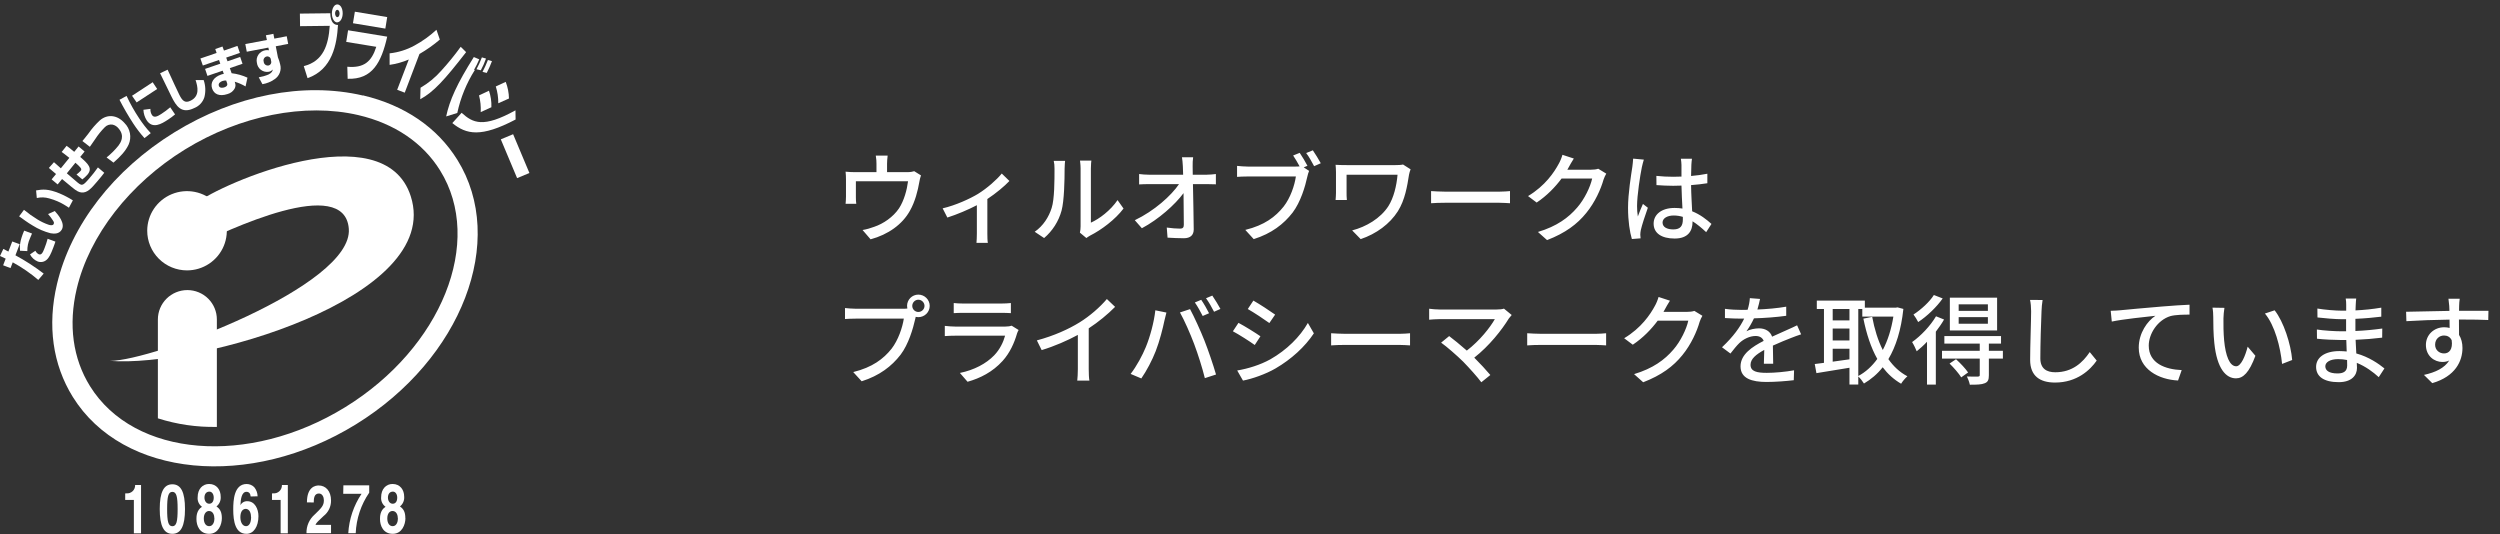
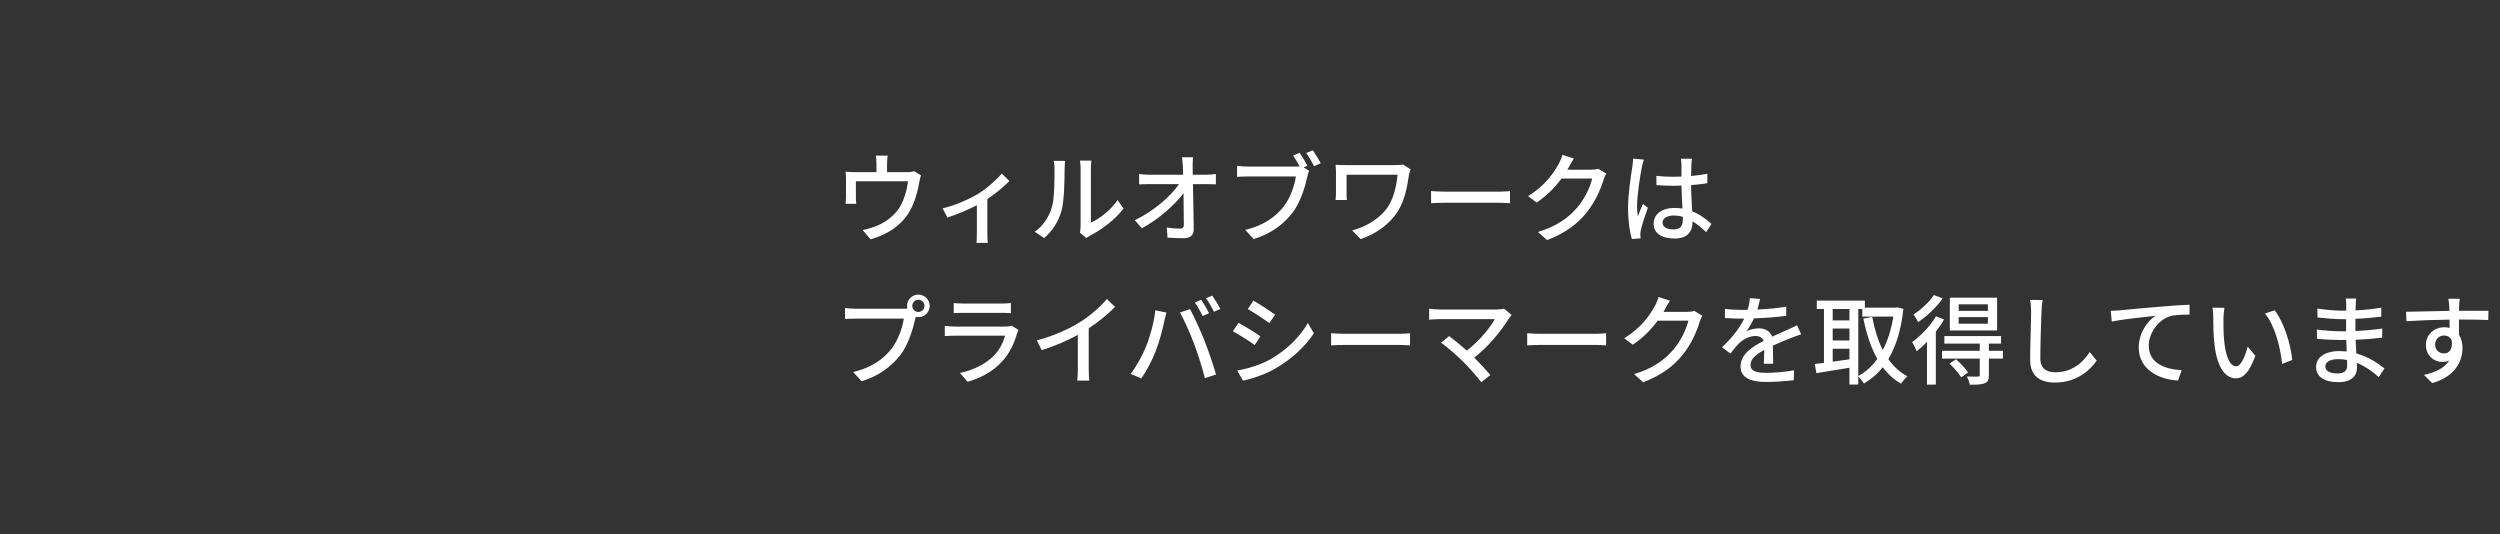
<svg xmlns="http://www.w3.org/2000/svg" width="510" height="109" viewBox="0 0 510 109" fill="none">
  <rect x="0" y="0" width="510" height="109" fill="#333333" stroke="none" />
  <g clip-path="url(#clip0_25_3181)">
    <path d="M70.42 83.066C50.73 95.2 27.38 93.282 18.369 78.786C14.851 73.135 13.916 66.252 15.655 58.892C18.215 48.035 26.472 37.43 37.728 30.497C48.985 23.564 62.202 20.933 73.106 23.482C80.499 25.213 86.268 29.116 89.78 34.772C98.796 49.268 90.11 70.943 70.42 83.066ZM74.053 19.492C61.943 16.653 47.906 19.393 35.554 27.011C23.202 34.629 14.477 45.886 11.626 57.943C9.628 66.4 10.745 74.352 14.846 80.962C25.062 97.403 50.967 99.903 72.594 86.574C94.222 73.245 103.514 49.032 93.303 32.607C89.196 26.003 82.541 21.465 74.037 19.453L74.053 19.492Z" fill="white" />
    <path d="M22.459 73.623C31.024 73.623 72.044 58.349 71.158 46.675C70.321 35.61 46.613 46.795 38.989 50.555L39.936 41.512C45.127 37.374 78.336 23.032 83.791 40.022C90.506 60.902 40.343 74.993 22.459 73.623Z" fill="white" />
    <path d="M38.152 55.159C39.757 55.159 41.327 54.685 42.661 53.798C43.996 52.91 45.037 51.649 45.652 50.172C46.267 48.696 46.429 47.072 46.117 45.504C45.805 43.936 45.033 42.496 43.899 41.365C42.765 40.233 41.32 39.462 39.746 39.149C38.172 38.835 36.54 38.992 35.057 39.602C33.573 40.211 32.303 41.245 31.409 42.572C30.515 43.899 30.036 45.461 30.033 47.059C30.031 48.122 30.239 49.175 30.646 50.157C31.053 51.14 31.651 52.033 32.405 52.785C33.159 53.538 34.055 54.135 35.041 54.542C36.028 54.949 37.085 55.159 38.152 55.159Z" fill="white" />
-     <path d="M44.24 87.088C44.24 79.476 44.24 65.385 44.24 65.166C44.24 63.577 43.606 62.054 42.478 60.93C41.35 59.807 39.819 59.176 38.224 59.176C36.628 59.176 35.098 59.807 33.969 60.93C32.841 62.054 32.207 63.577 32.207 65.166V85.34C36.099 86.584 40.171 87.174 44.257 87.088H44.24Z" fill="white" />
+     <path d="M44.24 87.088C44.24 79.476 44.24 65.385 44.24 65.166C44.24 63.577 43.606 62.054 42.478 60.93C41.35 59.807 39.819 59.176 38.224 59.176C36.628 59.176 35.098 59.807 33.969 60.93V85.34C36.099 86.584 40.171 87.174 44.257 87.088H44.24Z" fill="white" />
    <path d="M6.534 47.629C6.413 47.914 6.286 48.177 6.127 48.588C5.747 49.415 5.559 50.315 5.576 51.224L4.084 51.153C3.974 50.139 4.084 49.037 4.927 47.048L6.506 47.629H6.534ZM7.228 51.169C7.37 51.472 7.61 51.719 7.91 51.871C8.461 52.079 8.725 51.558 9.077 50.643C9.33 50.012 9.543 49.366 9.716 48.709L11.301 49.289C11.224 49.531 11.147 49.794 10.872 50.512C10.349 51.876 10.018 52.583 9.473 53.033C9.23 53.239 8.936 53.377 8.621 53.431C8.306 53.484 7.983 53.453 7.684 53.34C7.01 53.056 6.457 52.546 6.121 51.898L7.222 51.153L7.228 51.169ZM0.683 50.775L1.712 51.323L2.499 49.262L4.013 49.81L3.149 52.084C5.167 53.171 7.094 54.417 8.912 55.811L7.811 57.105C6.203 55.732 4.456 54.529 2.598 53.515L2.147 54.693L0.639 54.118L1.156 52.764C0.672 52.528 0.517 52.463 0 52.216L0.683 50.775Z" fill="white" />
    <path d="M14.059 42.373C13.883 42.252 13.695 42.132 13.409 41.956C12.37 41.296 11.236 40.797 10.046 40.477C9.221 40.231 8.347 40.203 7.508 40.394L7.36 38.843C8.719 38.608 9.815 38.498 12.143 39.452C13.087 39.85 13.996 40.325 14.863 40.871L14.064 42.373H14.059ZM4.888 42.806C5.748 43.515 6.657 44.163 7.607 44.746C8.328 45.197 9.098 45.565 9.903 45.842C10.2 45.935 10.729 46.067 10.927 45.743C11.125 45.42 10.927 45.195 10.778 44.949C10.489 44.495 10.163 44.066 9.804 43.666L11.174 43.047C11.857 43.803 13.376 45.595 12.578 46.883C12.028 47.766 11.053 47.705 10.321 47.585C9.023 47.252 7.786 46.717 6.655 46.001C5.708 45.453 4.629 44.653 3.903 44.132L4.883 42.811L4.888 42.806Z" fill="white" />
-     <path d="M13.574 29.734C13.893 29.965 14.174 30.167 15.143 30.973L16.035 29.877L17.257 30.913L16.365 32.009C18.017 33.456 18.941 34.333 17.824 35.648C17.517 35.999 17.173 36.316 16.8 36.596L15.605 35.609C15.91 35.376 16.195 35.12 16.459 34.842C16.783 34.464 16.459 34.152 15.385 33.198L13.635 35.357L15.446 36.908C16.712 38.005 16.794 38.043 18.198 36.415C18.833 35.695 19.427 34.939 19.976 34.152L21.27 35.248C20.939 35.714 20.323 36.437 19.833 37.018C18.649 38.405 17.791 39.413 16.585 39.26C16.134 39.199 15.699 39.062 14.598 38.131L12.661 36.525L11.763 37.621L10.53 36.596L11.433 35.5L9.969 34.261L11.009 33.089L12.413 34.333L14.147 32.201C13.244 31.472 12.958 31.274 12.578 31L13.574 29.762V29.734Z" fill="white" />
    <path d="M21.765 32.102C22.656 31.39 23.465 30.581 24.176 29.691C24.573 29.142 25.552 27.767 24.176 26.189C23.87 25.805 23.444 25.535 22.965 25.421C22.673 25.373 22.374 25.398 22.095 25.493C21.815 25.589 21.564 25.753 21.363 25.969C20.634 26.704 19.983 27.512 19.42 28.381L18.33 29.948L16.811 28.77C17.191 28.331 17.439 28.008 18.072 27.197C18.741 26.24 19.511 25.357 20.367 24.561C21.864 23.251 23.906 23.393 25.409 25.109C25.975 25.672 26.356 26.391 26.505 27.173C26.653 27.956 26.561 28.764 26.24 29.493C25.607 30.836 24.589 31.916 23.147 33.176L21.765 32.14V32.102Z" fill="white" />
    <path d="M30.688 22.21C30.656 22.651 30.766 23.091 31.002 23.465C31.415 24.09 32.103 23.767 32.89 23.257C33.534 22.843 34.148 22.385 34.728 21.887L35.714 23.339C35.261 23.721 34.785 24.074 34.288 24.397C32.95 25.279 31.139 26.37 29.928 24.55C29.517 23.904 29.285 23.161 29.257 22.396L30.688 22.21ZM31.117 16.73L32.064 18.154L27.875 20.895L26.934 19.535L31.117 16.795V16.73ZM25.817 19.563C26.55 21.137 27.402 22.654 28.365 24.101C29.072 25.188 29.871 26.213 30.754 27.165L29.477 28.178C28.631 27.244 27.861 26.243 27.176 25.186C26.161 23.625 25.225 22.013 24.374 20.358L25.817 19.563Z" fill="white" />
    <path d="M34.194 14.219C34.91 15.83 36.451 19.075 36.578 19.327C37.2 20.576 37.75 21.102 38.89 20.538C40.8 19.601 40.343 17.688 39.897 16.334H41.549C41.936 17.457 41.987 18.668 41.697 19.82C41.541 20.32 41.275 20.778 40.917 21.162C40.56 21.546 40.121 21.846 39.633 22.04C37.007 23.327 35.939 21.639 34.96 19.661C34.585 18.916 32.989 15.611 32.659 14.942L34.184 14.219H34.194Z" fill="white" />
    <path d="M46.139 16.422C45.882 16.41 45.624 16.445 45.38 16.526C45.028 16.642 44.461 16.976 44.648 17.518C44.835 18.061 45.545 17.896 45.749 17.825C46.53 17.557 46.387 17.135 46.299 16.883L46.139 16.422ZM44.196 10.827L43.91 9.999L45.385 9.489L45.688 10.317L48.44 9.363L48.936 10.794L46.145 11.747L46.409 12.504L48.996 11.616L49.475 13.008L46.888 13.896L47.251 14.937C48.37 15.066 49.46 15.372 50.483 15.841L50.092 17.634C49.399 17.227 48.66 16.905 47.89 16.674L47.934 16.866C48.016 17.063 48.051 17.277 48.036 17.49C48.022 17.702 47.959 17.909 47.851 18.094C47.694 18.363 47.484 18.598 47.235 18.786C46.985 18.974 46.701 19.112 46.398 19.19C44.747 19.738 43.646 19.19 43.277 18.066C42.853 16.828 43.607 15.726 45.105 15.211C45.28 15.138 45.466 15.096 45.655 15.085L45.424 14.416L42.319 15.485L41.835 14.055L44.94 12.991L44.681 12.235L41.378 13.364L40.883 11.934L44.185 10.805L44.196 10.827Z" fill="white" />
    <path d="M55.266 12.136C55.254 12.039 55.221 11.946 55.171 11.861C55.121 11.777 55.055 11.704 54.975 11.646C54.896 11.588 54.806 11.547 54.71 11.525C54.614 11.502 54.515 11.5 54.418 11.517C54.303 11.539 54.194 11.585 54.099 11.653C54.004 11.72 53.924 11.807 53.865 11.908C53.806 12.009 53.769 12.121 53.757 12.237C53.746 12.353 53.759 12.47 53.796 12.58C53.802 12.696 53.832 12.81 53.885 12.914C53.937 13.018 54.011 13.11 54.101 13.183C54.191 13.257 54.296 13.311 54.408 13.342C54.521 13.374 54.639 13.381 54.754 13.364C54.855 13.345 54.951 13.305 55.035 13.246C55.119 13.187 55.19 13.111 55.242 13.023C55.294 12.934 55.327 12.836 55.337 12.734C55.348 12.632 55.337 12.529 55.305 12.432L55.25 12.136H55.266ZM54.198 7.204L55.773 6.902L55.96 7.878L58.492 7.396L58.789 8.958L56.257 9.44L56.697 11.698C56.897 12.16 57.05 12.641 57.154 13.134C57.311 13.694 57.285 14.291 57.079 14.835C56.873 15.38 56.499 15.846 56.009 16.165C55.273 16.683 54.428 17.028 53.538 17.173L52.783 15.775C53.466 15.661 54.133 15.468 54.771 15.2C55.536 14.816 55.596 14.46 55.64 14.175C55.431 14.431 55.132 14.6 54.804 14.646C54.525 14.69 54.241 14.676 53.968 14.607C53.695 14.537 53.438 14.414 53.215 14.243C52.991 14.073 52.804 13.859 52.666 13.614C52.527 13.37 52.44 13.1 52.409 12.821C52.342 12.541 52.333 12.249 52.384 11.965C52.434 11.681 52.543 11.41 52.703 11.17C52.863 10.929 53.071 10.724 53.314 10.567C53.557 10.41 53.83 10.304 54.116 10.256C54.363 10.211 54.617 10.211 54.864 10.256L54.743 9.708L50.34 10.552L50.042 8.99L54.446 8.157L54.242 7.187L54.198 7.204Z" fill="white" />
    <path d="M68.807 1.997C68.554 1.997 68.35 2.343 68.356 2.748C68.362 3.154 68.571 3.51 68.824 3.505C69.077 3.499 69.281 3.159 69.275 2.737C69.27 2.315 69.049 1.997 68.807 1.997ZM68.807 4.579C68.196 4.579 67.706 3.779 67.706 2.759C67.706 1.74 68.169 0.901 68.807 0.901C69.446 0.901 69.908 1.702 69.908 2.704C69.908 3.707 69.44 4.54 68.807 4.551V4.579ZM67.371 2.694C67.431 4.623 68.191 5.105 68.951 5.094C68.708 9.024 67.85 14.153 62.741 15.945L61.971 13.49C65.962 12.487 67.002 9.188 67.266 5.269L61.211 5.341L61.178 2.776L67.343 2.704L67.371 2.694Z" fill="white" />
    <path d="M78.991 7.478C77.796 12.772 75.936 16.247 70.921 16.072L70.85 13.616C74.235 13.918 75.804 12.581 76.761 9.55L70.629 8.547L71.009 6.174L78.991 7.478ZM78.991 3.472L78.611 5.834L72.005 4.738L72.391 2.387L78.996 3.483L78.991 3.472Z" fill="white" />
    <path d="M82.569 18.905L81.022 18.319L83.394 12.137C82.145 12.674 80.828 13.042 79.481 13.233V10.882C81.255 10.692 82.975 10.153 84.539 9.298C86.169 8.417 87.68 7.334 89.037 6.075L89.725 8.076C88.433 9.179 87.041 10.162 85.569 11.013L82.569 18.905Z" fill="white" />
    <path d="M98.433 14.668C98.85 13.882 99.218 13.072 99.534 12.24L100.36 12.476C100.054 13.296 99.699 14.098 99.297 14.877L98.455 14.668H98.433ZM97.206 14.12C97.627 13.34 97.995 12.533 98.306 11.703L99.143 11.95C98.856 12.773 98.503 13.572 98.086 14.339L97.178 14.12H97.206ZM97.756 12.125C97.453 12.853 97.102 13.56 96.705 14.241L96.87 14.274C95.166 16.964 93.953 19.933 93.286 23.043L91.018 23.75C91.712 20.461 93.22 17.096 96.661 11.637L97.761 12.098L97.756 12.125ZM85.8 17.891C87.391 16.964 88.82 15.787 90.033 14.405C91.442 12.86 92.761 11.237 93.985 9.544L95.086 10.64C90.683 16.312 88.481 18.751 85.728 20.247L85.789 17.896L85.8 17.891Z" fill="white" />
    <path d="M94.172 23.01C96.473 25.098 98.576 26.156 105.154 22.506L105.182 24.38C98.114 28.096 95.13 27.433 92.273 25.109L94.172 23.01ZM98.064 22.884C98.129 21.733 98.012 20.579 97.718 19.464L99.749 18.505C100.12 19.589 100.288 20.732 100.244 21.876L98.042 22.884H98.064ZM101.648 21.076C101.663 19.911 101.492 18.751 101.141 17.639L103.167 16.702C103.585 17.786 103.809 18.934 103.828 20.095L101.626 21.076H101.648Z" fill="white" />
    <path d="M108 35.292L105.49 36.339L102.165 28.425L104.675 27.378L108 35.292Z" fill="white" />
    <path d="M25.541 100.647H25.75C25.986 100.671 26.225 100.644 26.449 100.568C26.674 100.492 26.879 100.369 27.052 100.206C27.224 100.044 27.359 99.847 27.448 99.628C27.537 99.409 27.578 99.173 27.567 98.938H28.773V108.803H27.308V101.99H25.541V100.647Z" fill="white" />
    <path d="M32.587 103.843C32.587 107.295 33.413 108.901 35.163 108.901C36.914 108.901 37.739 107.295 37.739 103.843C37.739 100.39 36.914 98.795 35.163 98.795C33.413 98.795 32.587 100.384 32.587 103.843ZM34.095 103.843C34.095 101.3 34.327 100.34 35.163 100.34C36 100.34 36.237 101.3 36.237 103.843C36.237 106.386 36.005 107.35 35.163 107.35C34.321 107.35 34.095 106.38 34.095 103.843Z" fill="white" />
    <path d="M43.745 105.783C43.745 106.468 43.448 107.339 42.677 107.339C42 107.339 41.576 106.715 41.576 105.772C41.576 104.703 42.127 104.243 42.633 104.243C43.459 104.243 43.734 105.092 43.734 105.783H43.745ZM45.259 105.701C45.259 104.424 44.862 103.794 44.158 103.317C44.456 103.079 44.69 102.773 44.841 102.424C44.991 102.075 45.054 101.695 45.022 101.316C45.022 99.941 44.202 98.73 42.65 98.73C41.34 98.73 40.321 99.749 40.321 101.437C40.286 101.811 40.349 102.187 40.504 102.53C40.66 102.872 40.902 103.168 41.207 103.388C40.074 104.089 40.074 105.394 40.074 105.898C40.074 107.241 40.734 108.901 42.666 108.901C44.598 108.901 45.259 106.95 45.259 105.701ZM42.677 102.763C42.039 102.763 41.708 102.111 41.708 101.525C41.708 100.796 42.061 100.291 42.727 100.291C43.211 100.291 43.602 100.768 43.602 101.525C43.602 102.281 43.261 102.763 42.677 102.763Z" fill="white" />
-     <path d="M52.552 101.245C52.537 100.563 52.292 99.905 51.859 99.377C51.453 98.974 50.907 98.743 50.334 98.735C47.747 98.735 47.581 102.024 47.581 103.931C47.581 106.397 48.022 108.902 50.284 108.902C51.721 108.902 52.723 107.455 52.723 105.296C52.723 103.821 51.985 102.248 50.444 102.248C50.156 102.234 49.869 102.304 49.62 102.45C49.372 102.596 49.172 102.812 49.046 103.07C49.095 101.783 49.316 100.33 50.273 100.33C50.824 100.33 51.093 100.719 51.132 101.284L52.552 101.245ZM51.226 105.46C51.226 106.803 50.736 107.34 50.196 107.34C49.497 107.34 49.035 106.578 49.035 105.504C49.035 104.265 49.585 103.81 50.136 103.81C50.593 103.81 51.204 104.21 51.204 105.455L51.226 105.46Z" fill="white" />
    <path d="M55.486 100.647H55.696C55.931 100.671 56.17 100.644 56.395 100.568C56.619 100.492 56.825 100.369 56.997 100.206C57.169 100.044 57.304 99.847 57.393 99.628C57.482 99.409 57.523 99.173 57.512 98.938H58.718V108.803H57.248V101.99H55.486V100.647Z" fill="white" />
    <path d="M62.615 102.483C62.615 99.31 64.359 99.036 65.009 99.036C66.413 99.036 67.53 100.132 67.53 102.111C67.538 102.721 67.404 103.324 67.139 103.874C66.873 104.423 66.484 104.904 66 105.278C65.031 106.188 64.525 106.621 64.349 107.076H67.53V108.77H62.521C62.502 108.045 62.644 107.325 62.938 106.661C63.233 105.998 63.671 105.408 64.222 104.933C65.543 103.656 66.072 103.158 66.072 102.061C66.072 101.415 65.763 100.675 65.059 100.675C64.046 100.675 64.013 101.771 64.007 102.505L62.615 102.483Z" fill="white" />
    <path d="M75.319 100.506C73.643 102.95 72.69 105.813 72.567 108.77H71.048C71.217 105.897 72.154 103.122 73.761 100.73H70.018L70.051 99.004H75.319V100.506Z" fill="white" />
    <path d="M81.176 105.783C81.176 106.468 80.879 107.339 80.108 107.339C79.431 107.339 79.007 106.715 79.007 105.772C79.007 104.703 79.53 104.243 80.064 104.243C80.89 104.243 81.165 105.092 81.165 105.783H81.176ZM82.69 105.701C82.69 104.424 82.293 103.794 81.589 103.317C81.886 103.079 82.121 102.773 82.272 102.424C82.422 102.075 82.485 101.695 82.453 101.316C82.453 99.941 81.633 98.73 80.081 98.73C78.77 98.73 77.752 99.749 77.752 101.437C77.719 101.812 77.784 102.19 77.943 102.532C78.101 102.874 78.347 103.169 78.655 103.388C77.521 104.089 77.521 105.394 77.521 105.898C77.521 107.241 78.181 108.901 80.114 108.901C82.046 108.901 82.706 106.95 82.706 105.701H82.69ZM80.108 102.763C79.47 102.763 79.139 102.111 79.139 101.525C79.139 100.796 79.492 100.291 80.158 100.291C80.642 100.291 81.033 100.768 81.033 101.525C81.033 102.281 80.692 102.763 80.108 102.763Z" fill="white" />
  </g>
  <path d="M181.08 31.741C181 32.461 180.96 32.901 180.96 33.401V35.121H185C185.8 35.121 186.2 35.021 186.5 34.921L187.88 35.781C187.74 36.121 187.6 36.761 187.54 37.141C187.24 38.881 186.68 41.141 185.62 43.001C184.08 45.781 181.2 47.841 177.6 48.821L175.96 46.921C176.72 46.801 177.64 46.541 178.36 46.261C180.2 45.641 182.2 44.281 183.4 42.501C184.44 40.901 185.02 38.721 185.24 36.981H174.6V40.261C174.6 40.661 174.62 41.241 174.68 41.581H172.5C172.54 41.161 172.58 40.581 172.58 40.141V36.641C172.58 36.201 172.56 35.481 172.5 35.021C173.12 35.081 173.7 35.121 174.44 35.121H178.8V33.401C178.8 32.901 178.78 32.461 178.66 31.741H181.08ZM192.3 42.501C194.92 41.901 197.88 40.541 199.5 39.561C201.4 38.381 203.32 36.681 204.36 35.401L205.92 36.921C204.92 37.981 203.2 39.421 201.42 40.601V47.621C201.42 48.261 201.44 49.201 201.52 49.541H199.2C199.24 49.201 199.28 48.261 199.28 47.621V41.861C197.56 42.761 195.26 43.741 193.26 44.381L192.3 42.501ZM220.3 47.461C220.38 47.121 220.44 46.661 220.44 46.201V34.361C220.44 33.541 220.32 32.881 220.32 32.761H222.64C222.62 32.881 222.54 33.541 222.54 34.361V45.421C224.28 44.641 226.54 42.941 227.98 40.821L229.2 42.541C227.5 44.801 224.68 46.901 222.38 48.061C222.02 48.261 221.78 48.441 221.62 48.561L220.3 47.461ZM211.08 47.281C212.82 46.081 213.96 44.261 214.54 42.421C215.12 40.641 215.12 36.741 215.12 34.441C215.12 33.761 215.08 33.281 214.96 32.821H217.28C217.26 32.981 217.18 33.721 217.18 34.421C217.18 36.701 217.1 40.961 216.56 42.961C215.96 45.161 214.7 47.121 213 48.561L211.08 47.281ZM243.4 32.081C243.32 32.661 243.28 33.321 243.3 33.901C243.3 34.381 243.32 34.961 243.32 35.641H246.18C246.76 35.641 247.62 35.561 248.04 35.501V37.601C247.5 37.581 246.78 37.561 246.28 37.561H243.36C243.42 40.521 243.5 44.221 243.52 46.801C243.52 47.961 242.84 48.601 241.5 48.601C240.4 48.601 239.24 48.541 238.18 48.481L238.02 46.421C238.94 46.561 240.04 46.641 240.76 46.641C241.3 46.641 241.5 46.381 241.5 45.841C241.5 44.341 241.48 41.841 241.44 39.401C239.72 41.741 236.34 44.761 232.94 46.561L231.5 44.921C235.48 43.021 238.92 39.921 240.52 37.561H234.42C233.72 37.561 233.04 37.581 232.38 37.621V35.501C232.94 35.581 233.74 35.641 234.38 35.641H241.36C241.34 34.981 241.32 34.381 241.3 33.901C241.26 33.101 241.2 32.561 241.12 32.081H243.4ZM265.14 31.181C265.64 31.901 266.32 33.061 266.72 33.821L265.96 34.141L267.06 34.861C266.9 35.181 266.8 35.621 266.7 36.021C266.26 38.061 265.32 41.221 263.7 43.361C261.88 45.721 259.38 47.641 255.76 48.781L254.04 46.901C257.96 45.941 260.2 44.221 261.86 42.141C263.24 40.381 264.1 37.821 264.36 36.001H254.52C253.68 36.001 252.88 36.041 252.36 36.081V33.841C252.94 33.901 253.88 33.981 254.54 33.981H264.22C264.48 33.981 264.8 33.981 265.12 33.941C264.74 33.201 264.22 32.361 263.8 31.721L265.14 31.181ZM267.82 30.661C268.3 31.361 269.04 32.561 269.44 33.301L268.08 33.901C267.64 33.081 267.02 31.921 266.46 31.221L267.82 30.661ZM287.76 34.541C287.64 34.781 287.48 35.421 287.44 35.641C287.08 37.901 286.64 40.761 285.16 43.101C283.52 45.681 280.78 47.701 277.58 48.781L275.84 47.001C278.66 46.281 281.62 44.561 283.24 42.041C284.32 40.321 284.9 37.921 285.1 35.641H274.7V39.361C274.7 39.641 274.7 40.241 274.76 40.801H272.46C272.5 40.261 272.54 39.801 272.54 39.361V35.101C272.54 34.621 272.5 34.101 272.46 33.621C273.02 33.661 273.84 33.681 274.72 33.681H284.68C285.22 33.681 285.8 33.661 286.22 33.561L287.76 34.541ZM291.94 38.981C292.6 39.021 293.84 39.101 294.92 39.101H305.8C306.76 39.101 307.54 39.021 308.04 38.981V41.461C307.6 41.441 306.68 41.361 305.8 41.361H294.92C293.82 41.361 292.62 41.401 291.94 41.461V38.981ZM321.06 32.341C320.66 32.941 320.24 33.721 320.02 34.121C319.94 34.281 319.84 34.461 319.74 34.621H324.54C325.1 34.621 325.66 34.561 326.04 34.421L327.68 35.421C327.48 35.741 327.26 36.241 327.12 36.641C326.58 38.561 325.4 41.241 323.6 43.441C321.76 45.721 319.34 47.541 315.6 48.981L313.74 47.321C317.6 46.161 319.98 44.401 321.76 42.321C323.24 40.621 324.44 38.101 324.8 36.421H318.56C317.28 38.141 315.58 39.921 313.48 41.321L311.72 40.001C315.2 37.921 317.06 35.141 318 33.381C318.24 32.981 318.58 32.161 318.74 31.581L321.06 32.341ZM339.16 45.401C339.16 46.341 340.08 46.801 341.36 46.801C342.84 46.801 343.3 46.041 343.3 44.781C343.3 44.621 343.3 44.441 343.3 44.241C342.7 44.061 342.08 43.961 341.44 43.961C340.1 43.961 339.16 44.541 339.16 45.401ZM345.16 32.381C345.1 32.781 345.06 33.221 345.04 33.621C345.02 34.121 345 34.981 344.98 35.901C346.16 35.801 347.28 35.641 348.3 35.441V37.381C347.26 37.541 346.14 37.681 344.98 37.761C345 39.761 345.14 41.561 345.2 43.101C346.86 43.761 348.14 44.781 349.14 45.681L348.06 47.361C347.12 46.481 346.2 45.721 345.28 45.141C345.28 45.181 345.28 45.201 345.28 45.241C345.28 47.081 344.4 48.661 341.62 48.661C338.92 48.661 337.34 47.541 337.34 45.621C337.34 43.781 338.92 42.421 341.6 42.421C342.16 42.421 342.7 42.461 343.22 42.541C343.14 41.141 343.06 39.421 343.02 37.861C342.46 37.881 341.9 37.901 341.34 37.901C340.18 37.901 339.08 37.841 337.92 37.761L337.9 35.881C339.04 36.001 340.16 36.061 341.36 36.061C341.92 36.061 342.46 36.041 343.02 36.021V33.661C343.02 33.321 342.96 32.761 342.9 32.381H345.16ZM335.34 32.561C335.22 32.921 335.02 33.741 334.94 34.101C334.6 35.721 333.96 39.881 333.96 42.021C333.96 42.741 334 43.421 334.12 44.161C334.4 43.341 334.84 42.341 335.16 41.601L336.16 42.381C335.62 43.901 334.94 45.941 334.72 46.961C334.66 47.241 334.62 47.641 334.62 47.881C334.64 48.081 334.66 48.381 334.68 48.621L332.9 48.761C332.48 47.341 332.12 45.121 332.12 42.401C332.12 39.441 332.76 35.621 333 34.021C333.06 33.521 333.14 32.881 333.16 32.361L335.34 32.561ZM186.1 62.401C186.1 63.081 186.66 63.641 187.34 63.641C188.02 63.641 188.6 63.081 188.6 62.401C188.6 61.721 188.02 61.141 187.34 61.141C186.66 61.141 186.1 61.721 186.1 62.401ZM185.04 62.401C185.04 61.141 186.06 60.101 187.34 60.101C188.62 60.101 189.66 61.141 189.66 62.401C189.66 63.681 188.62 64.701 187.34 64.701C187.16 64.701 186.98 64.681 186.8 64.641C186.78 64.761 186.74 64.901 186.72 65.021C186.26 67.061 185.34 70.221 183.72 72.361C181.9 74.721 179.4 76.641 175.78 77.781L174.06 75.901C177.96 74.941 180.22 73.221 181.88 71.141C183.24 69.381 184.1 66.821 184.38 65.001H174.54C173.7 65.001 172.9 65.041 172.38 65.081V62.841C172.94 62.901 173.88 62.981 174.54 62.981H184.24C184.48 62.981 184.78 62.981 185.1 62.941C185.06 62.761 185.04 62.581 185.04 62.401ZM194.56 61.821C195.08 61.881 195.82 61.921 196.48 61.921H204.26C204.9 61.921 205.72 61.881 206.22 61.821V63.881C205.72 63.841 204.92 63.821 204.24 63.821H196.48C195.84 63.821 195.12 63.841 194.56 63.881V61.821ZM207.8 67.321C207.68 67.541 207.52 67.841 207.48 68.021C206.92 69.961 206.02 71.981 204.54 73.621C202.48 75.901 199.94 77.161 197.38 77.881L195.82 76.081C198.74 75.481 201.18 74.181 202.82 72.481C203.96 71.301 204.68 69.801 205.04 68.481H194.86C194.38 68.481 193.5 68.501 192.74 68.561V66.481C193.52 66.561 194.28 66.621 194.86 66.621H205.1C205.64 66.621 206.12 66.541 206.38 66.441L207.8 67.321ZM211.52 69.441C215.02 68.501 218.02 67.141 220.24 65.761C222.32 64.481 224.44 62.621 225.8 61.001L227.48 62.601C225.96 64.141 224.08 65.681 222.1 66.981V75.281C222.1 76.101 222.14 77.201 222.24 77.641H219.76C219.82 77.201 219.88 76.101 219.88 75.281V68.321C217.78 69.461 215.14 70.621 212.5 71.421L211.52 69.441ZM245.049 61.161C245.549 61.881 246.269 63.121 246.649 63.901L245.349 64.461C244.949 63.661 244.289 62.461 243.749 61.701L245.049 61.161ZM247.309 60.301C247.829 61.061 248.589 62.301 248.969 63.021L247.669 63.601C247.229 62.741 246.589 61.601 246.029 60.841L247.309 60.301ZM233.749 70.801C234.629 68.661 235.429 65.701 235.689 63.301L237.949 63.761C237.809 64.261 237.629 65.021 237.529 65.461C237.269 66.781 236.549 69.641 235.769 71.621C235.049 73.481 233.909 75.641 232.829 77.201L230.649 76.281C231.909 74.641 233.049 72.501 233.749 70.801ZM243.609 70.181C242.829 68.101 241.569 65.241 240.709 63.741L242.769 63.061C243.589 64.561 244.909 67.461 245.709 69.481C246.469 71.401 247.529 74.521 248.069 76.401L245.789 77.141C245.249 74.961 244.409 72.321 243.609 70.181ZM255.689 61.321C256.929 62.021 259.189 63.501 260.129 64.181L258.949 65.901C257.929 65.161 255.789 63.741 254.549 63.041L255.689 61.321ZM252.389 75.581C254.609 75.201 257.049 74.461 259.149 73.301C262.489 71.401 265.189 68.721 266.809 65.881L268.029 68.001C266.229 70.721 263.449 73.281 260.209 75.161C258.189 76.341 255.389 77.301 253.569 77.641L252.389 75.581ZM252.649 65.861C253.909 66.521 256.189 67.941 257.129 68.601L255.969 70.381C254.909 69.621 252.789 68.261 251.509 67.581L252.649 65.861ZM271.549 67.981C272.209 68.021 273.449 68.101 274.529 68.101H285.409C286.369 68.101 287.149 68.021 287.649 67.981V70.461C287.209 70.441 286.289 70.361 285.409 70.361H274.529C273.429 70.361 272.229 70.401 271.549 70.461V67.981ZM308.389 64.261C308.169 64.521 307.949 64.761 307.809 64.961C306.369 67.321 303.809 70.561 300.749 72.961C301.929 74.141 303.229 75.541 304.029 76.501L302.189 77.981C301.389 76.901 299.769 75.101 298.489 73.781C297.289 72.601 295.109 70.681 293.989 69.901L295.629 68.561C296.389 69.121 297.889 70.341 299.229 71.521C301.869 69.501 303.969 66.821 304.949 65.101H293.709C292.909 65.101 291.969 65.181 291.549 65.221V62.981C292.089 63.061 293.029 63.141 293.709 63.141H305.269C305.909 63.141 306.469 63.081 306.809 62.961L308.389 64.261ZM311.549 67.981C312.209 68.021 313.449 68.101 314.529 68.101H325.409C326.369 68.101 327.149 68.021 327.649 67.981V70.461C327.209 70.441 326.289 70.361 325.409 70.361H314.529C313.429 70.361 312.229 70.401 311.549 70.461V67.981ZM340.669 61.341C340.269 61.941 339.849 62.721 339.629 63.121C339.549 63.281 339.449 63.461 339.349 63.621H344.149C344.709 63.621 345.269 63.561 345.649 63.421L347.289 64.421C347.089 64.741 346.869 65.241 346.729 65.641C346.189 67.561 345.009 70.241 343.209 72.441C341.369 74.721 338.949 76.541 335.209 77.981L333.349 76.321C337.209 75.161 339.589 73.401 341.369 71.321C342.849 69.621 344.049 67.101 344.409 65.421H338.169C336.889 67.141 335.189 68.921 333.089 70.321L331.329 69.001C334.809 66.921 336.669 64.141 337.609 62.381C337.849 61.981 338.189 61.161 338.349 60.581L340.669 61.341ZM359.049 60.981C358.929 61.541 358.769 62.281 358.509 63.141C360.469 63.061 362.569 62.881 364.389 62.561V64.421C362.429 64.701 359.969 64.881 357.809 64.941C357.369 65.881 356.829 66.821 356.269 67.581C356.929 67.201 358.049 66.981 358.829 66.981C360.089 66.981 361.129 67.561 361.509 68.681C362.749 68.101 363.769 67.681 364.709 67.241C365.389 66.941 365.969 66.681 366.609 66.361L367.429 68.201C366.849 68.381 365.989 68.701 365.389 68.941C364.369 69.341 363.069 69.861 361.669 70.501C361.689 71.641 361.709 73.241 361.729 74.201H359.829C359.869 73.501 359.889 72.361 359.909 71.381C358.189 72.321 357.109 73.241 357.109 74.421C357.109 75.781 358.409 76.061 360.429 76.061C362.049 76.061 364.229 75.861 365.989 75.541L365.929 77.561C364.489 77.741 362.169 77.921 360.369 77.921C357.389 77.921 355.069 77.221 355.069 74.741C355.069 72.281 357.469 70.721 359.789 69.541C359.529 68.841 358.889 68.541 358.149 68.541C356.929 68.541 355.669 69.181 354.829 69.981C354.249 70.541 353.669 71.281 353.009 72.121L351.289 70.841C353.629 68.641 354.989 66.701 355.809 65.001C355.609 65.001 355.409 65.001 355.229 65.001C354.389 65.001 353.009 64.961 351.889 64.881V63.001C352.949 63.161 354.369 63.221 355.329 63.221C355.709 63.221 356.109 63.221 356.509 63.201C356.769 62.381 356.929 61.541 356.969 60.821L359.049 60.981ZM379.089 63.041V76.701C380.569 75.921 381.869 74.741 382.969 73.221C381.669 70.921 380.769 68.141 380.129 65.001L381.929 64.641C382.389 67.121 383.089 69.421 384.089 71.401C385.089 69.501 385.829 67.201 386.249 64.581H379.909V63.041H379.089ZM373.869 73.781L377.289 73.301V71.141H373.869V73.781ZM377.289 63.041H373.869V65.361H377.289V63.041ZM373.869 67.021V69.461H377.289V67.021H373.869ZM387.089 62.701L388.289 63.021C387.829 67.321 386.769 70.681 385.229 73.261C386.269 74.741 387.549 75.941 389.109 76.761C388.689 77.121 388.089 77.821 387.829 78.281C386.349 77.421 385.109 76.301 384.069 74.921C382.989 76.301 381.689 77.381 380.249 78.241C379.989 77.801 379.489 77.161 379.089 76.801V78.441H377.289V75.021C374.869 75.421 372.409 75.821 370.549 76.121L370.209 74.261C370.769 74.201 371.389 74.101 372.089 74.021V63.041H370.629V61.321H380.429V62.761H386.769L387.089 62.701ZM405.529 63.421V62.081H399.569V63.421H405.529ZM405.529 66.041V64.701H399.569V66.041H405.529ZM407.409 60.721V67.421H397.769V60.721H407.409ZM394.509 60.181L396.309 60.881C395.069 62.641 393.109 64.521 391.309 65.701C391.109 65.281 390.649 64.541 390.349 64.161C391.909 63.161 393.669 61.541 394.509 60.181ZM394.949 64.521L396.589 65.181C396.129 66.001 395.529 66.841 394.909 67.661V78.461H393.109V69.721C392.429 70.461 391.689 71.101 391.009 71.661C390.849 71.241 390.369 70.241 390.069 69.781C391.849 68.521 393.769 66.521 394.949 64.521ZM397.709 74.161L399.029 73.281C399.909 74.081 400.989 75.221 401.489 75.981L400.089 76.981C399.629 76.221 398.589 75.021 397.709 74.161ZM408.589 71.561V73.161H405.729V76.541C405.729 77.461 405.549 77.921 404.889 78.181C404.229 78.461 403.269 78.481 401.849 78.481C401.749 77.981 401.489 77.281 401.249 76.801C402.249 76.841 403.209 76.841 403.489 76.821C403.789 76.801 403.869 76.741 403.869 76.501V73.161H396.169V71.561H403.869V70.101H396.649V68.561H408.209V70.101H405.729V71.561H408.589ZM416.689 61.201C416.569 61.941 416.489 62.781 416.469 63.501C416.369 65.721 416.229 70.341 416.229 73.101C416.229 75.221 417.529 75.941 419.269 75.941C422.769 75.941 424.869 73.961 426.309 71.821L427.729 73.561C426.409 75.461 423.709 78.041 419.229 78.041C416.189 78.041 414.149 76.741 414.149 73.421C414.149 70.581 414.349 65.421 414.349 63.501C414.349 62.661 414.269 61.841 414.129 61.181L416.689 61.201ZM430.584 63.401C431.364 63.381 432.064 63.341 432.444 63.301C433.904 63.161 437.464 62.821 441.144 62.521C443.284 62.341 445.284 62.221 446.664 62.161V64.181C445.564 64.181 443.824 64.201 442.784 64.481C440.124 65.281 438.344 68.121 438.344 70.501C438.344 74.141 441.744 75.361 445.064 75.501L444.324 77.621C440.404 77.441 436.304 75.341 436.304 70.921C436.304 67.921 438.084 65.481 439.704 64.421C437.684 64.641 433.024 65.121 430.804 65.601L430.584 63.401ZM453.784 62.801C453.684 63.381 453.584 64.421 453.584 64.961C453.564 66.221 453.584 67.901 453.724 69.461C454.024 72.601 454.844 74.721 456.184 74.721C457.184 74.721 458.064 72.541 458.524 70.721L460.104 72.581C458.844 76.001 457.604 77.181 456.144 77.181C454.124 77.181 452.264 75.261 451.724 70.001C451.524 68.241 451.504 65.841 451.504 64.641C451.504 64.141 451.464 63.301 451.344 62.761L453.784 62.801ZM464.024 63.301C465.864 65.621 467.344 70.201 467.604 73.441L465.544 74.241C465.204 70.801 464.064 66.361 462.044 63.961L464.024 63.301ZM474.364 74.721C474.364 75.581 475.124 76.181 476.844 76.181C477.964 76.181 478.824 75.841 478.824 74.561C478.824 74.281 478.824 73.881 478.804 73.441C478.224 73.321 477.604 73.261 476.984 73.261C475.284 73.261 474.364 73.921 474.364 74.721ZM480.664 60.901C480.624 61.261 480.584 61.701 480.564 62.261C480.544 62.501 480.544 62.881 480.524 63.321C482.244 63.241 484.004 63.061 485.784 62.761V64.601C484.304 64.781 482.444 64.961 480.504 65.041C480.504 65.941 480.504 66.881 480.504 67.521C482.484 67.441 484.244 67.261 485.984 67.021L485.964 68.881C484.124 69.101 482.464 69.241 480.544 69.321C480.584 70.241 480.644 71.201 480.684 72.101C483.284 72.821 485.264 74.221 486.424 75.161L485.264 76.941C484.124 75.901 482.604 74.761 480.784 74.021C480.804 74.441 480.824 74.781 480.824 75.061C480.824 76.581 479.724 77.961 477.104 77.961C474.104 77.961 472.484 76.841 472.484 74.841C472.484 72.921 474.264 71.621 477.244 71.621C477.764 71.621 478.244 71.661 478.724 71.701C478.704 70.921 478.664 70.101 478.644 69.361C478.284 69.361 477.924 69.361 477.544 69.361C476.264 69.361 474.044 69.261 472.664 69.101L472.644 67.221C474.004 67.441 476.364 67.581 477.584 67.581C477.924 67.581 478.264 67.581 478.604 67.581C478.604 66.761 478.604 65.921 478.604 65.121C478.344 65.121 478.064 65.121 477.784 65.121C476.464 65.121 474.064 64.921 472.764 64.761L472.744 62.941C474.084 63.181 476.484 63.381 477.764 63.381C478.044 63.381 478.344 63.381 478.624 63.381C478.624 62.921 478.624 62.501 478.624 62.161C478.624 61.821 478.604 61.221 478.524 60.901H480.664ZM501.784 60.941C501.724 61.201 501.664 62.121 501.664 62.401C501.644 62.641 501.644 63.001 501.644 63.401H507.644L507.604 65.281C506.424 65.221 504.524 65.181 501.624 65.181C501.644 66.261 501.644 67.421 501.644 68.321C502.104 69.041 502.344 69.961 502.344 70.981C502.344 73.641 500.924 76.781 496.184 78.161L494.484 76.481C496.844 75.961 498.684 75.081 499.644 73.541C499.244 73.741 498.764 73.841 498.244 73.841C496.624 73.841 494.884 72.641 494.884 70.361C494.884 68.261 496.584 66.761 498.604 66.761C499.004 66.761 499.384 66.801 499.724 66.901C499.724 66.381 499.704 65.781 499.704 65.201C496.664 65.241 493.384 65.361 490.904 65.521L490.844 63.601C493.104 63.561 496.824 63.461 499.684 63.421C499.664 62.981 499.664 62.641 499.644 62.401C499.584 61.761 499.524 61.141 499.484 60.941H501.784ZM496.764 70.321C496.764 71.421 497.624 72.101 498.584 72.101C499.624 72.101 500.404 71.281 500.144 69.401C499.824 68.741 499.244 68.441 498.584 68.441C497.664 68.441 496.764 69.121 496.764 70.321Z" fill="white" />
  <defs>
    <clipPath id="clip0_25_3181">
-       <rect width="108" height="108" fill="white" transform="translate(0 0.901)" />
-     </clipPath>
+       </clipPath>
  </defs>
</svg>